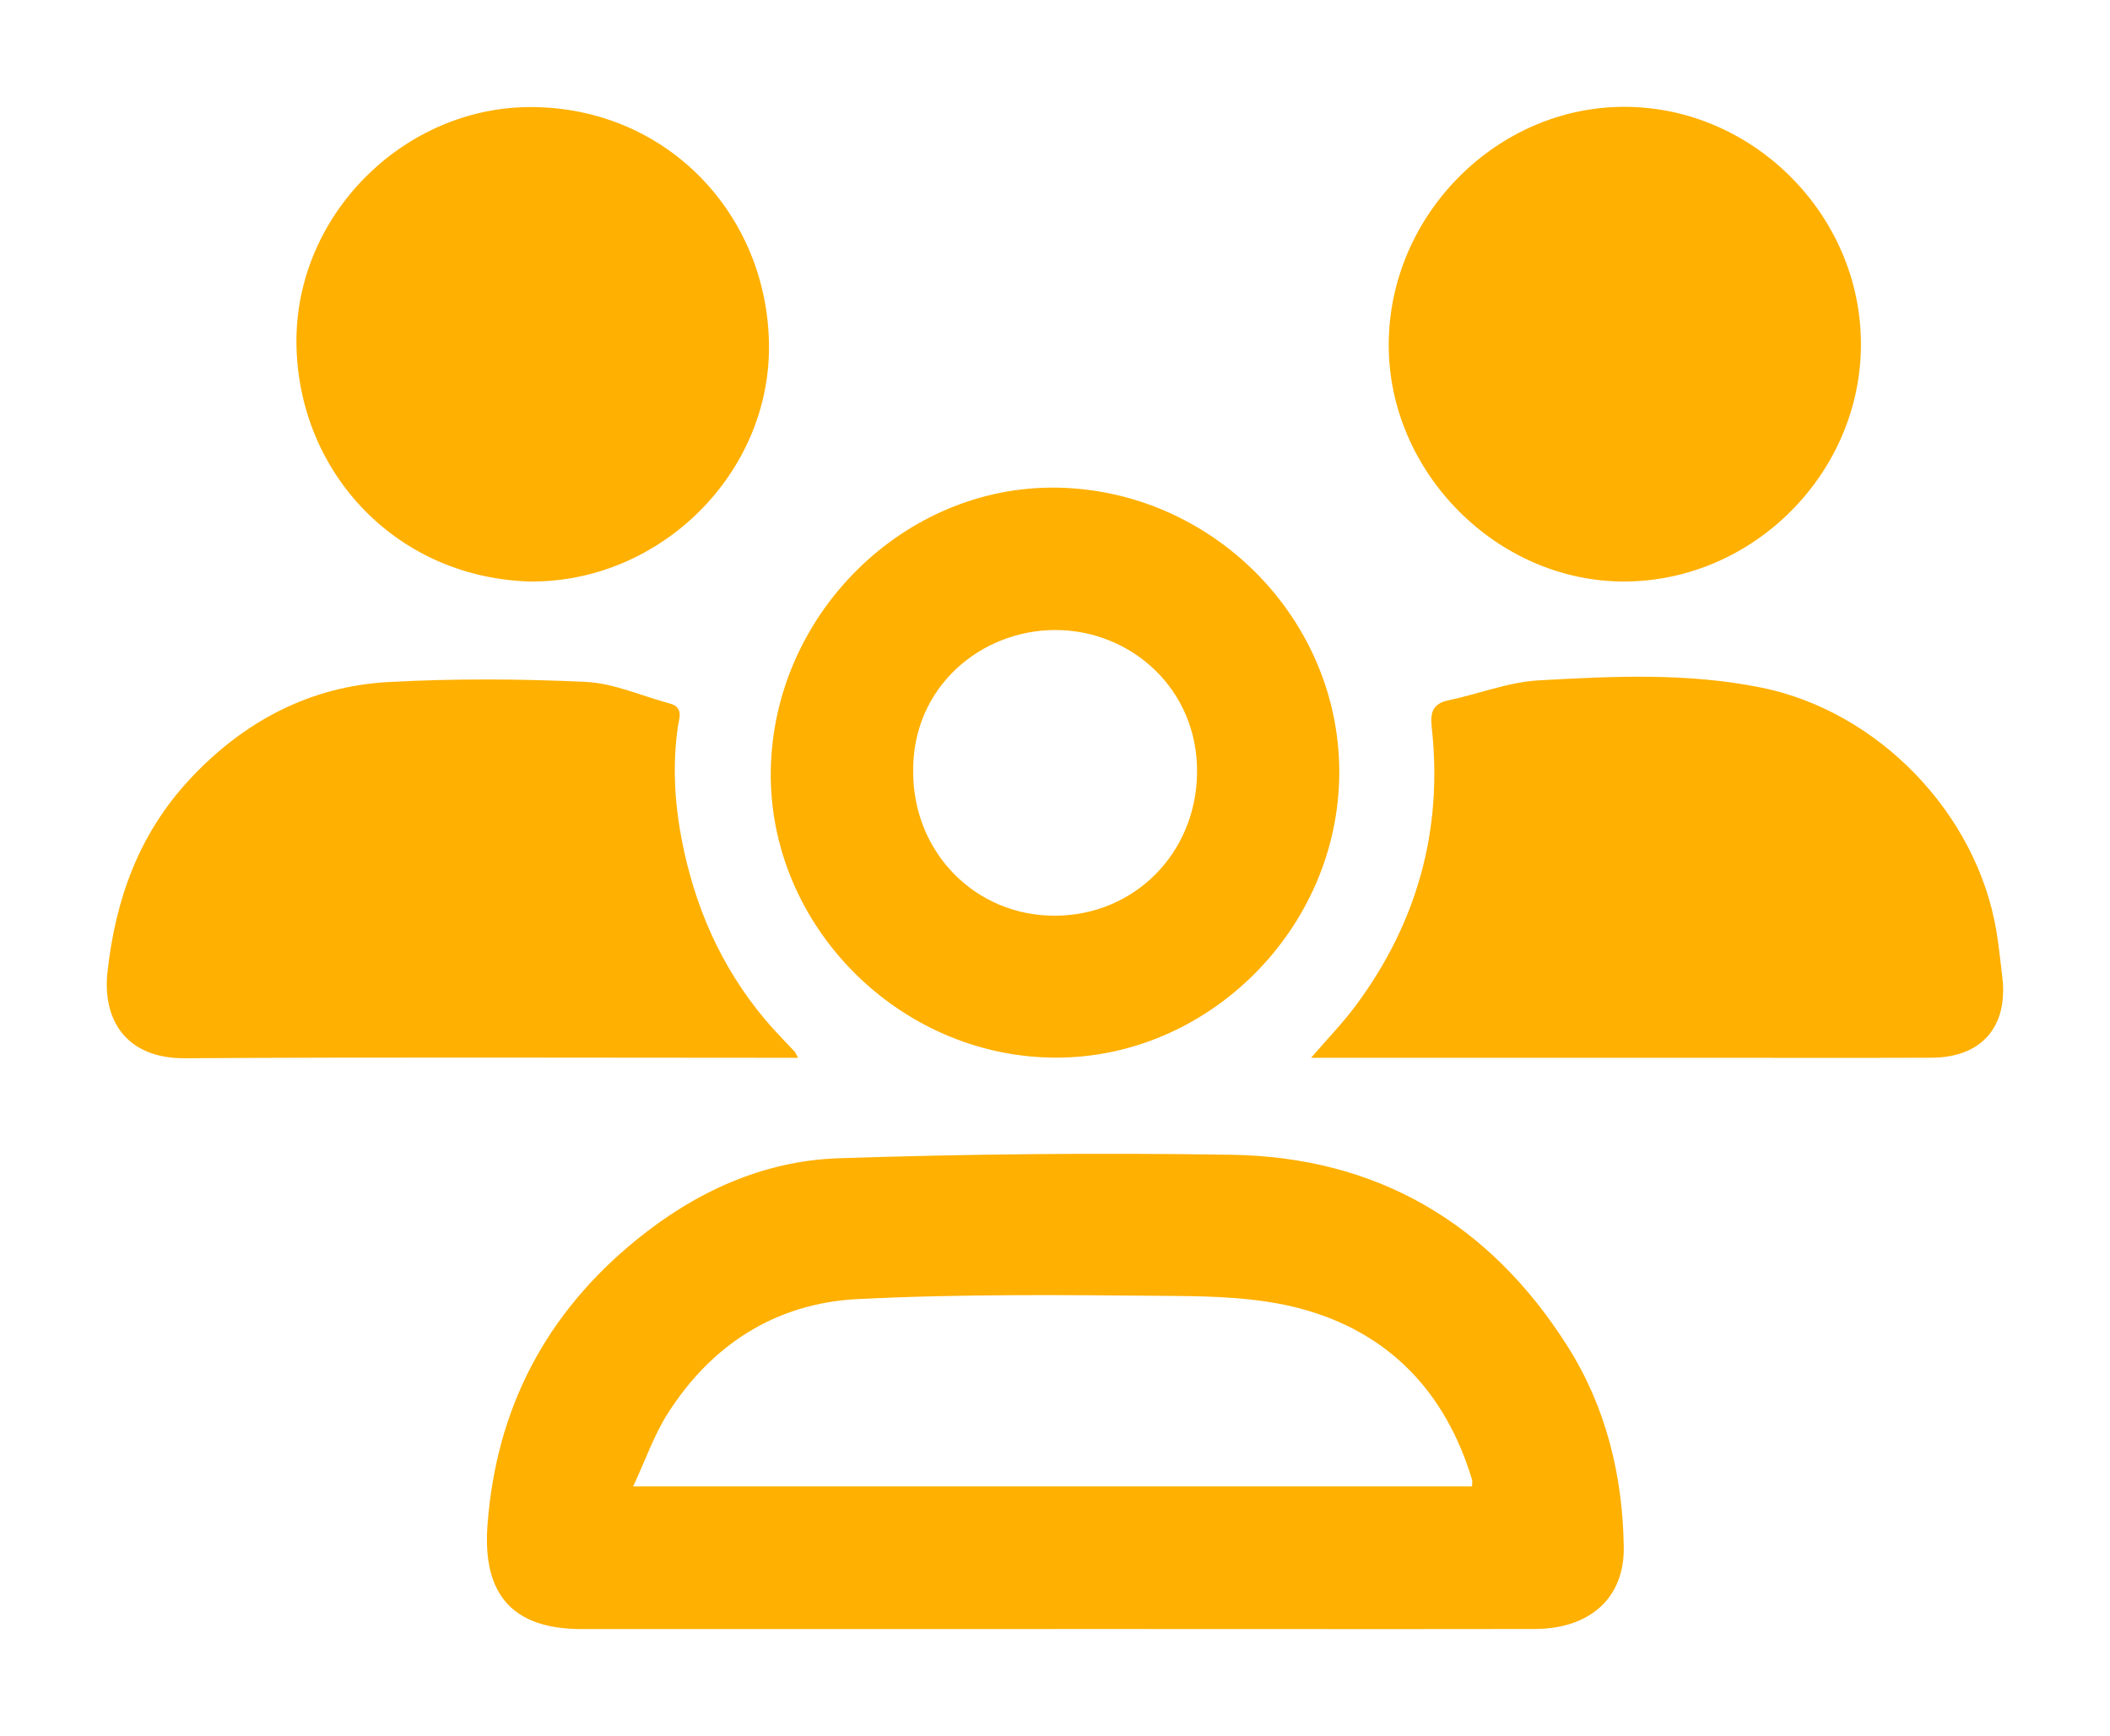
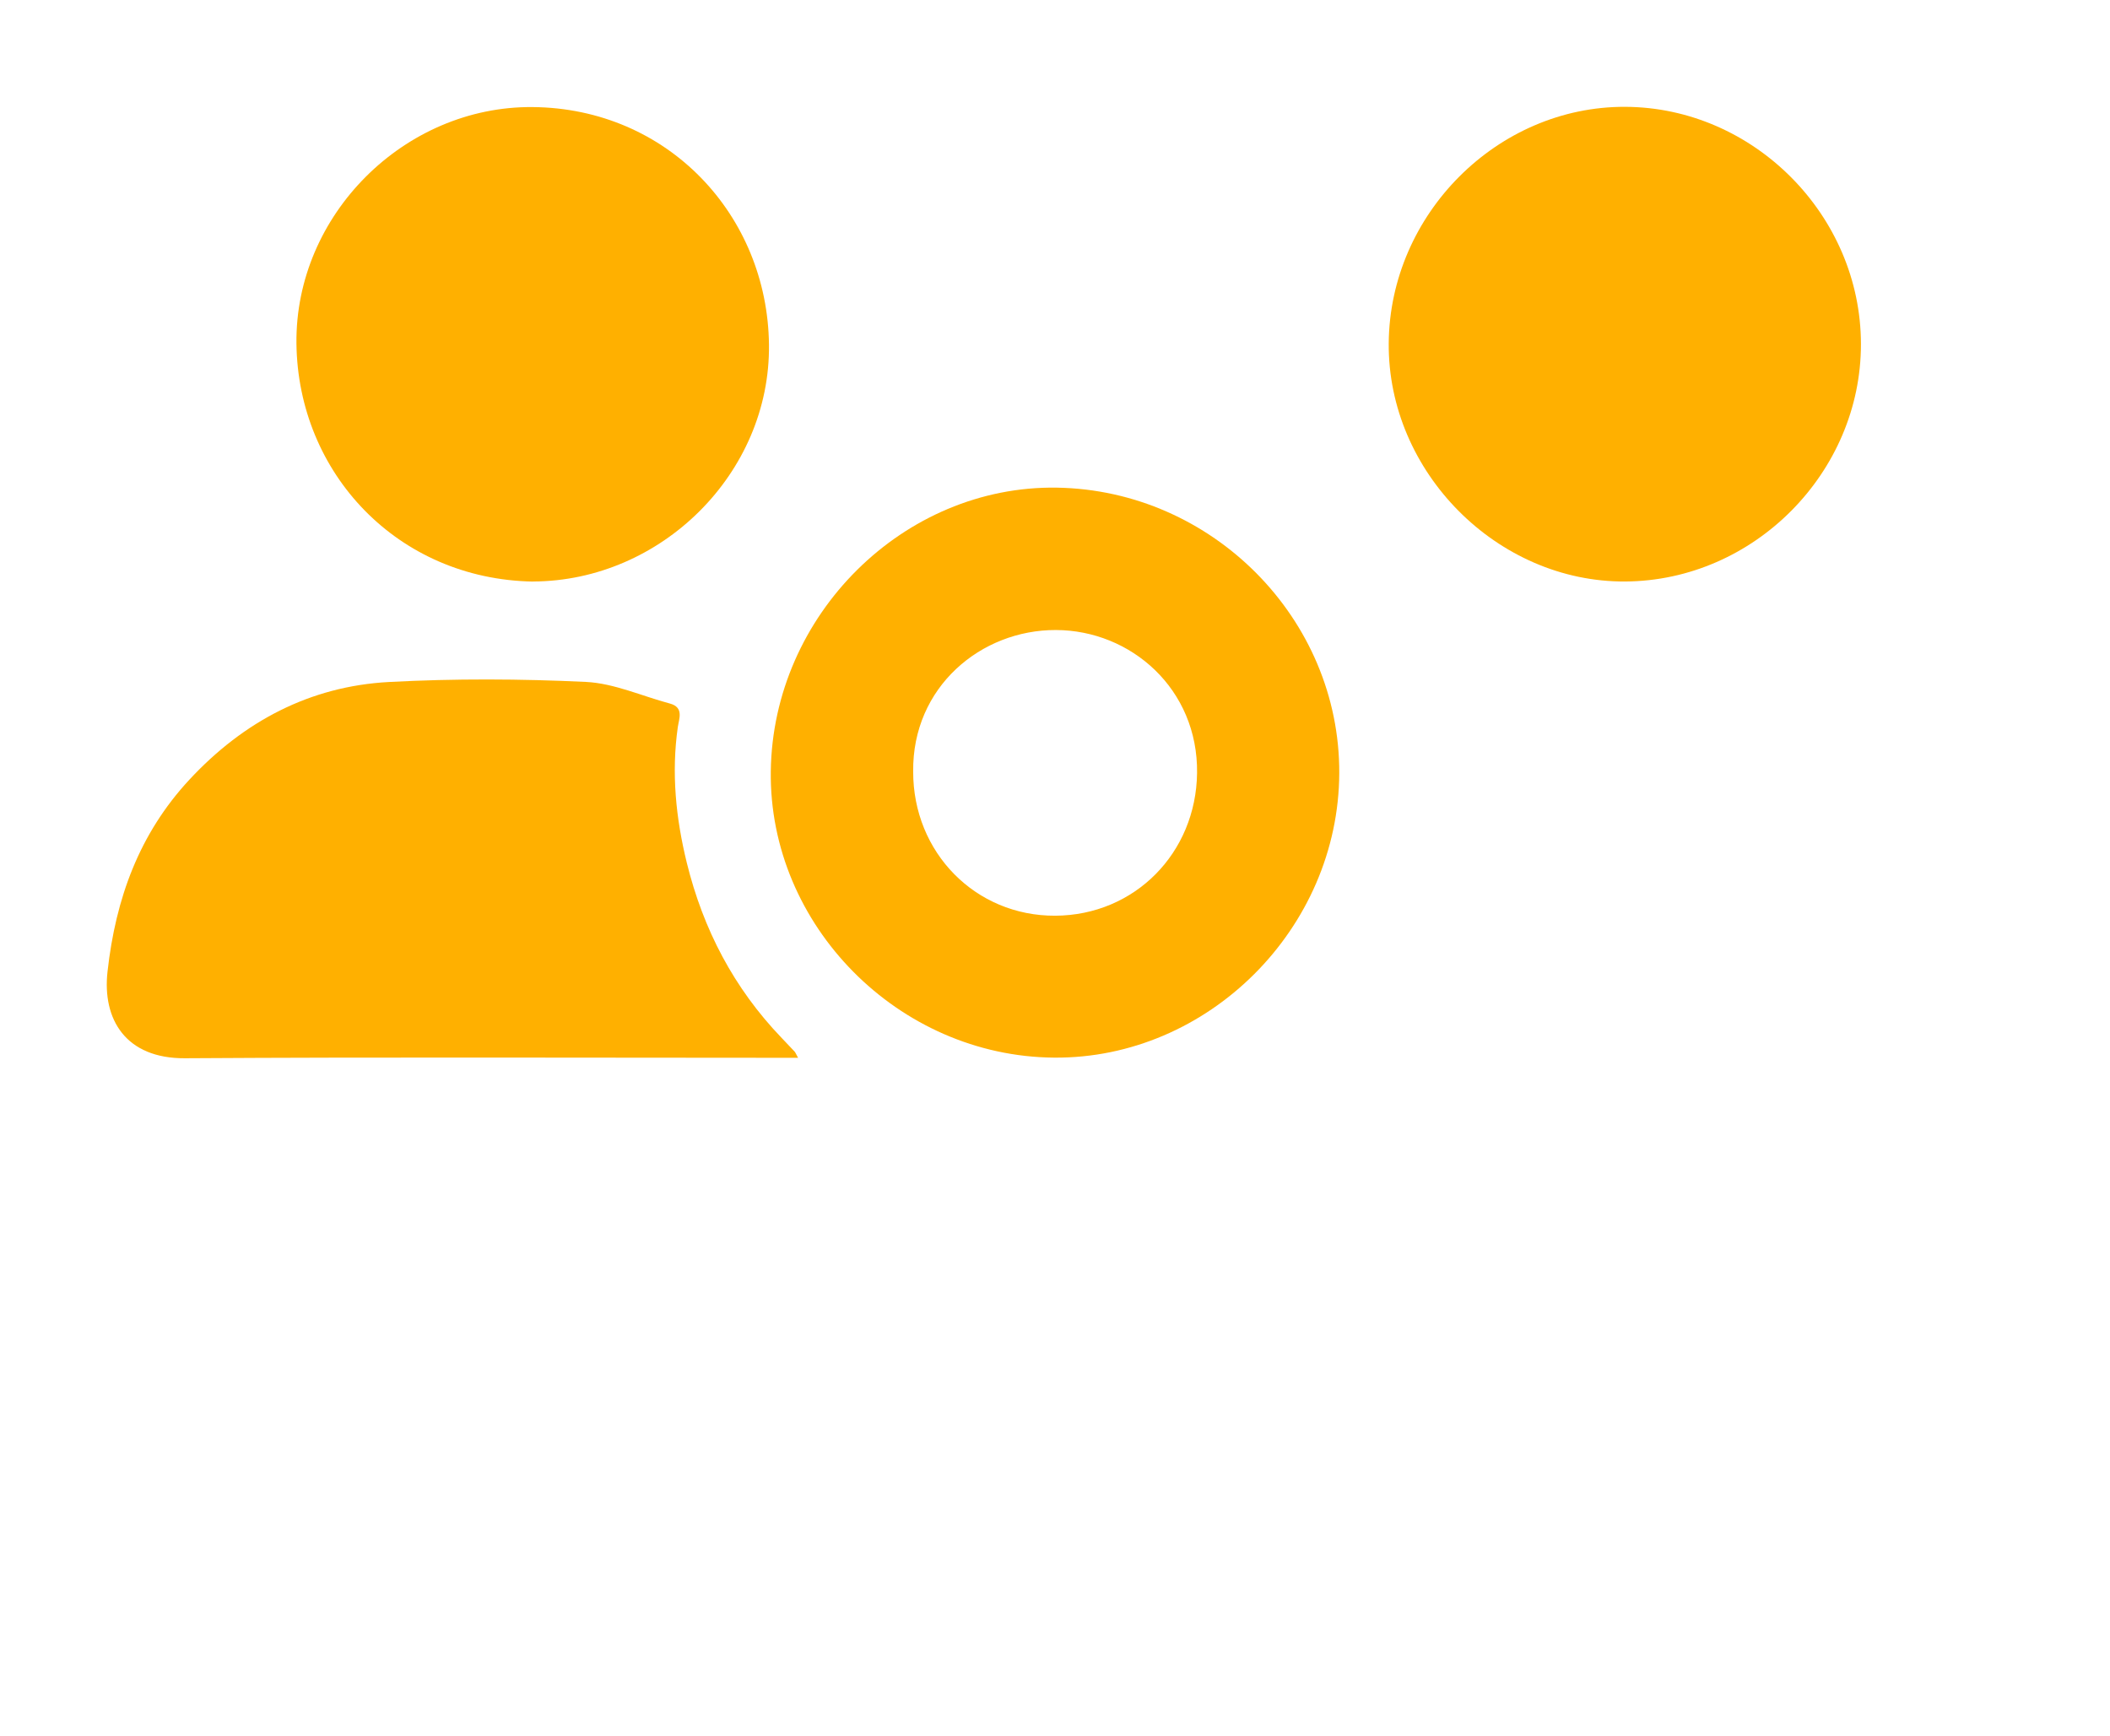
<svg xmlns="http://www.w3.org/2000/svg" width="79" height="65" viewBox="0 0 79 65" fill="none">
  <g id="Layer_1" clip-path="url(#clip0_141_10575)" filter="url(#filter0_d_141_10575)">
    <g id="mB1Ie9.tif">
      <g id="Group">
-         <path id="Vector" d="M39.471 56.997C33.572 56.997 27.671 56.997 21.771 56.997C19.173 56.997 18.056 55.683 18.253 53.089C18.581 48.718 20.447 45.181 23.814 42.435C26.019 40.638 28.557 39.464 31.398 39.369C36.298 39.206 41.204 39.161 46.107 39.238C51.556 39.324 55.773 41.798 58.69 46.409C60.132 48.686 60.756 51.246 60.795 53.929C60.824 55.834 59.525 56.991 57.456 56.994C51.462 57.003 45.466 56.994 39.471 56.994V56.997ZM55.115 51.657C55.115 51.537 55.132 51.466 55.115 51.403C54.118 48.103 51.981 45.869 48.668 44.992C47.138 44.586 45.486 44.535 43.887 44.523C39.956 44.489 36.016 44.443 32.093 44.643C29.064 44.798 26.649 46.335 25.002 48.923C24.483 49.74 24.162 50.68 23.706 51.657H55.118H55.115Z" fill="#FFB000" />
        <path id="Vector_2" d="M29.882 35.607H29.096C21.706 35.607 14.313 35.578 6.923 35.624C4.709 35.638 3.823 34.17 4.026 32.378C4.33 29.641 5.214 27.213 7.094 25.19C9.114 23.016 11.598 21.696 14.561 21.536C17.014 21.405 19.484 21.416 21.937 21.533C22.994 21.585 24.03 22.062 25.079 22.342C25.617 22.485 25.421 22.916 25.378 23.222C25.133 24.942 25.304 26.633 25.714 28.304C26.327 30.796 27.478 33.001 29.261 34.858C29.426 35.03 29.589 35.201 29.751 35.375C29.782 35.41 29.797 35.455 29.882 35.61V35.607Z" fill="#FFB000" />
-         <path id="Vector_3" d="M49.089 35.607C49.708 34.887 50.286 34.295 50.773 33.635C53.055 30.55 54.026 27.09 53.608 23.259C53.548 22.722 53.608 22.353 54.223 22.224C55.351 21.987 56.462 21.542 57.596 21.476C60.382 21.319 63.183 21.184 65.949 21.747C70.331 22.639 74.014 26.456 74.749 30.873C74.843 31.433 74.895 32.001 74.966 32.567C75.197 34.435 74.2 35.595 72.325 35.604C69.553 35.615 66.781 35.607 64.009 35.607C59.08 35.607 54.155 35.607 49.092 35.607H49.089Z" fill="#FFB000" />
        <path id="Vector_4" d="M39.466 35.601C33.64 35.555 28.785 30.65 28.859 24.879C28.933 19.025 33.834 14.168 39.571 14.259C45.397 14.354 50.166 19.176 50.143 24.947C50.121 30.77 45.232 35.647 39.466 35.601ZM34.19 24.89C34.184 27.924 36.526 30.301 39.508 30.287C42.486 30.273 44.782 27.936 44.819 24.945C44.859 21.799 42.343 19.596 39.531 19.59C36.728 19.582 34.153 21.727 34.19 24.89Z" fill="#FFB000" />
        <path id="Vector_5" d="M69.675 8.882C69.681 13.696 65.667 17.742 60.855 17.773C56.061 17.805 51.958 13.674 51.995 8.854C52.032 4.017 56.069 -0.02 60.85 -4.80815e-05C65.656 0.02 69.673 4.063 69.675 8.882Z" fill="#FFB000" />
        <path id="Vector_6" d="M19.957 17.776C14.888 17.688 11.156 13.719 11.099 8.862C11.045 4.045 15.142 -0.029 19.934 0.009C25.011 0.049 28.737 4.063 28.791 8.908C28.845 13.725 24.748 17.756 19.959 17.773L19.957 17.776Z" fill="#FFB000" />
      </g>
    </g>
  </g>
  <defs>
    <filter id="filter0_d_141_10575" x="0" y="0" width="79" height="65" filterUnits="userSpaceOnUse" color-interpolation-filters="sRGB">
      <feFlood flood-opacity="0" result="BackgroundImageFix" />
      <feColorMatrix in="SourceAlpha" type="matrix" values="0 0 0 0 0 0 0 0 0 0 0 0 0 0 0 0 0 0 127 0" result="hardAlpha" />
      <feOffset dy="4" />
      <feGaussianBlur stdDeviation="2" />
      <feComposite in2="hardAlpha" operator="out" />
      <feColorMatrix type="matrix" values="0 0 0 0 0 0 0 0 0 0 0 0 0 0 0 0 0 0 0.25 0" />
      <feBlend mode="normal" in2="BackgroundImageFix" result="effect1_dropShadow_141_10575" />
      <feBlend mode="normal" in="SourceGraphic" in2="effect1_dropShadow_141_10575" result="shape" />
    </filter>
    <clipPath id="clip0_141_10575">
      <rect width="71" height="57" fill="white" transform="translate(4)" />
    </clipPath>
  </defs>
</svg>